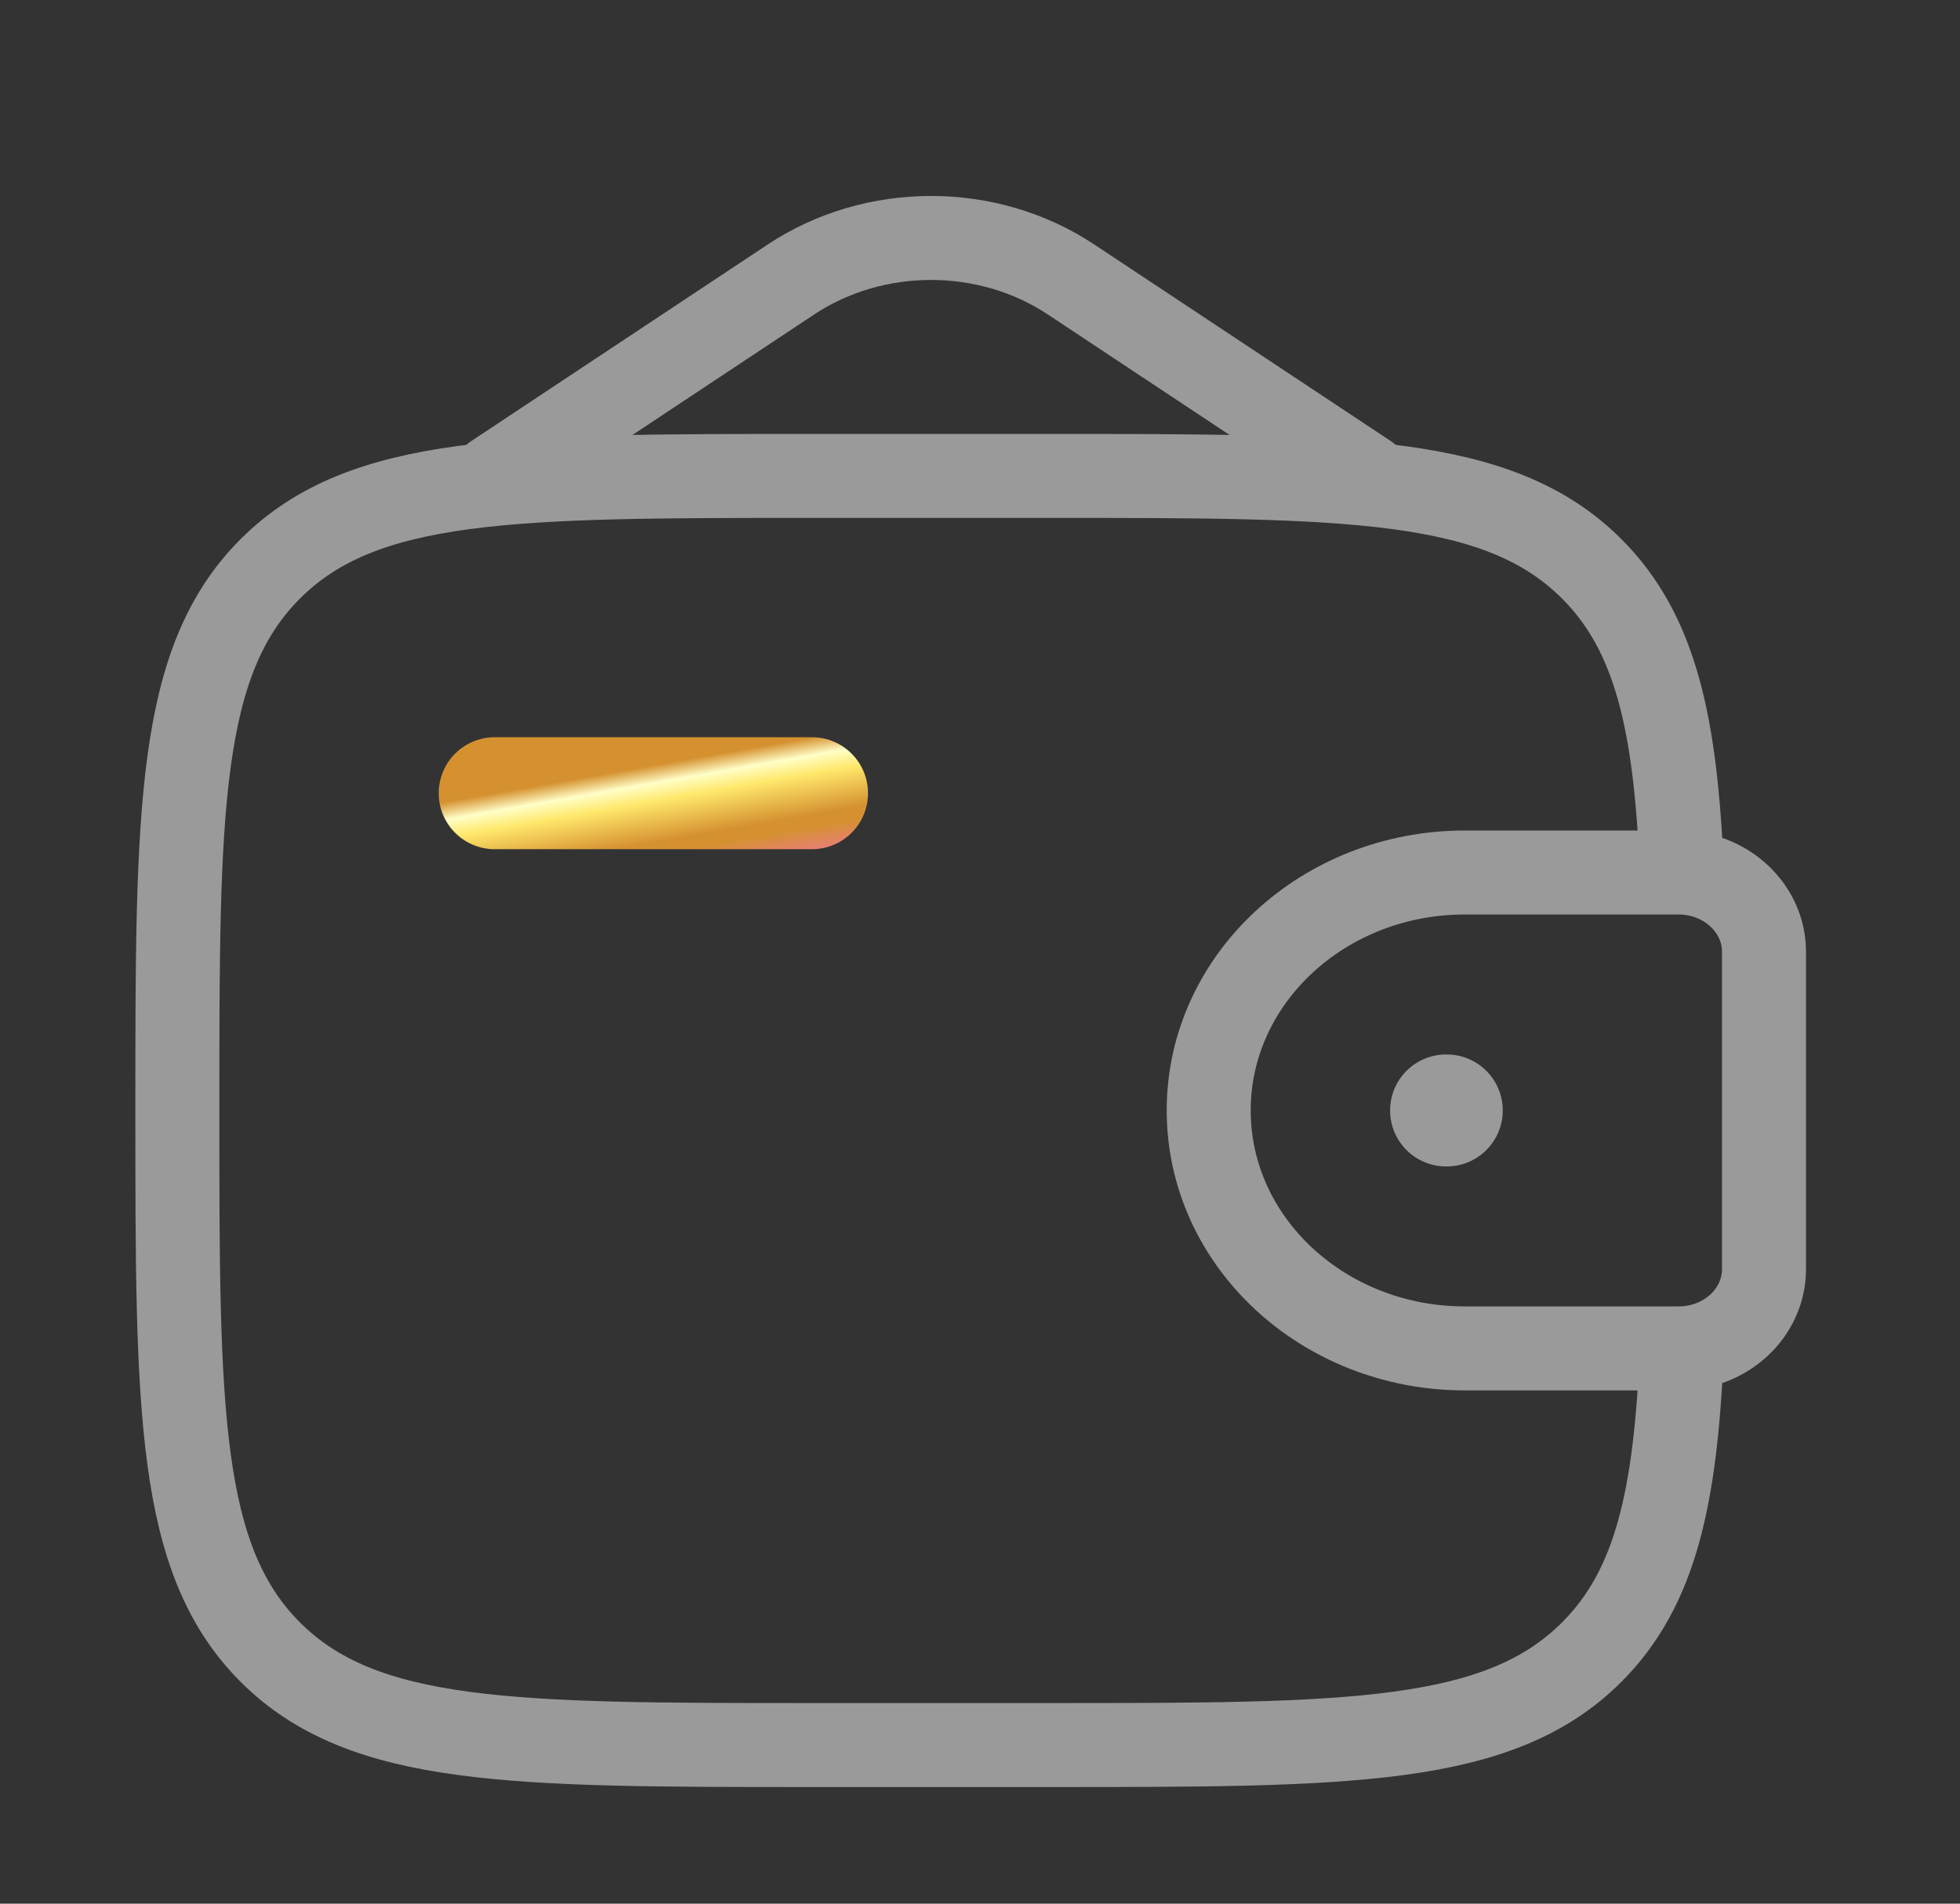
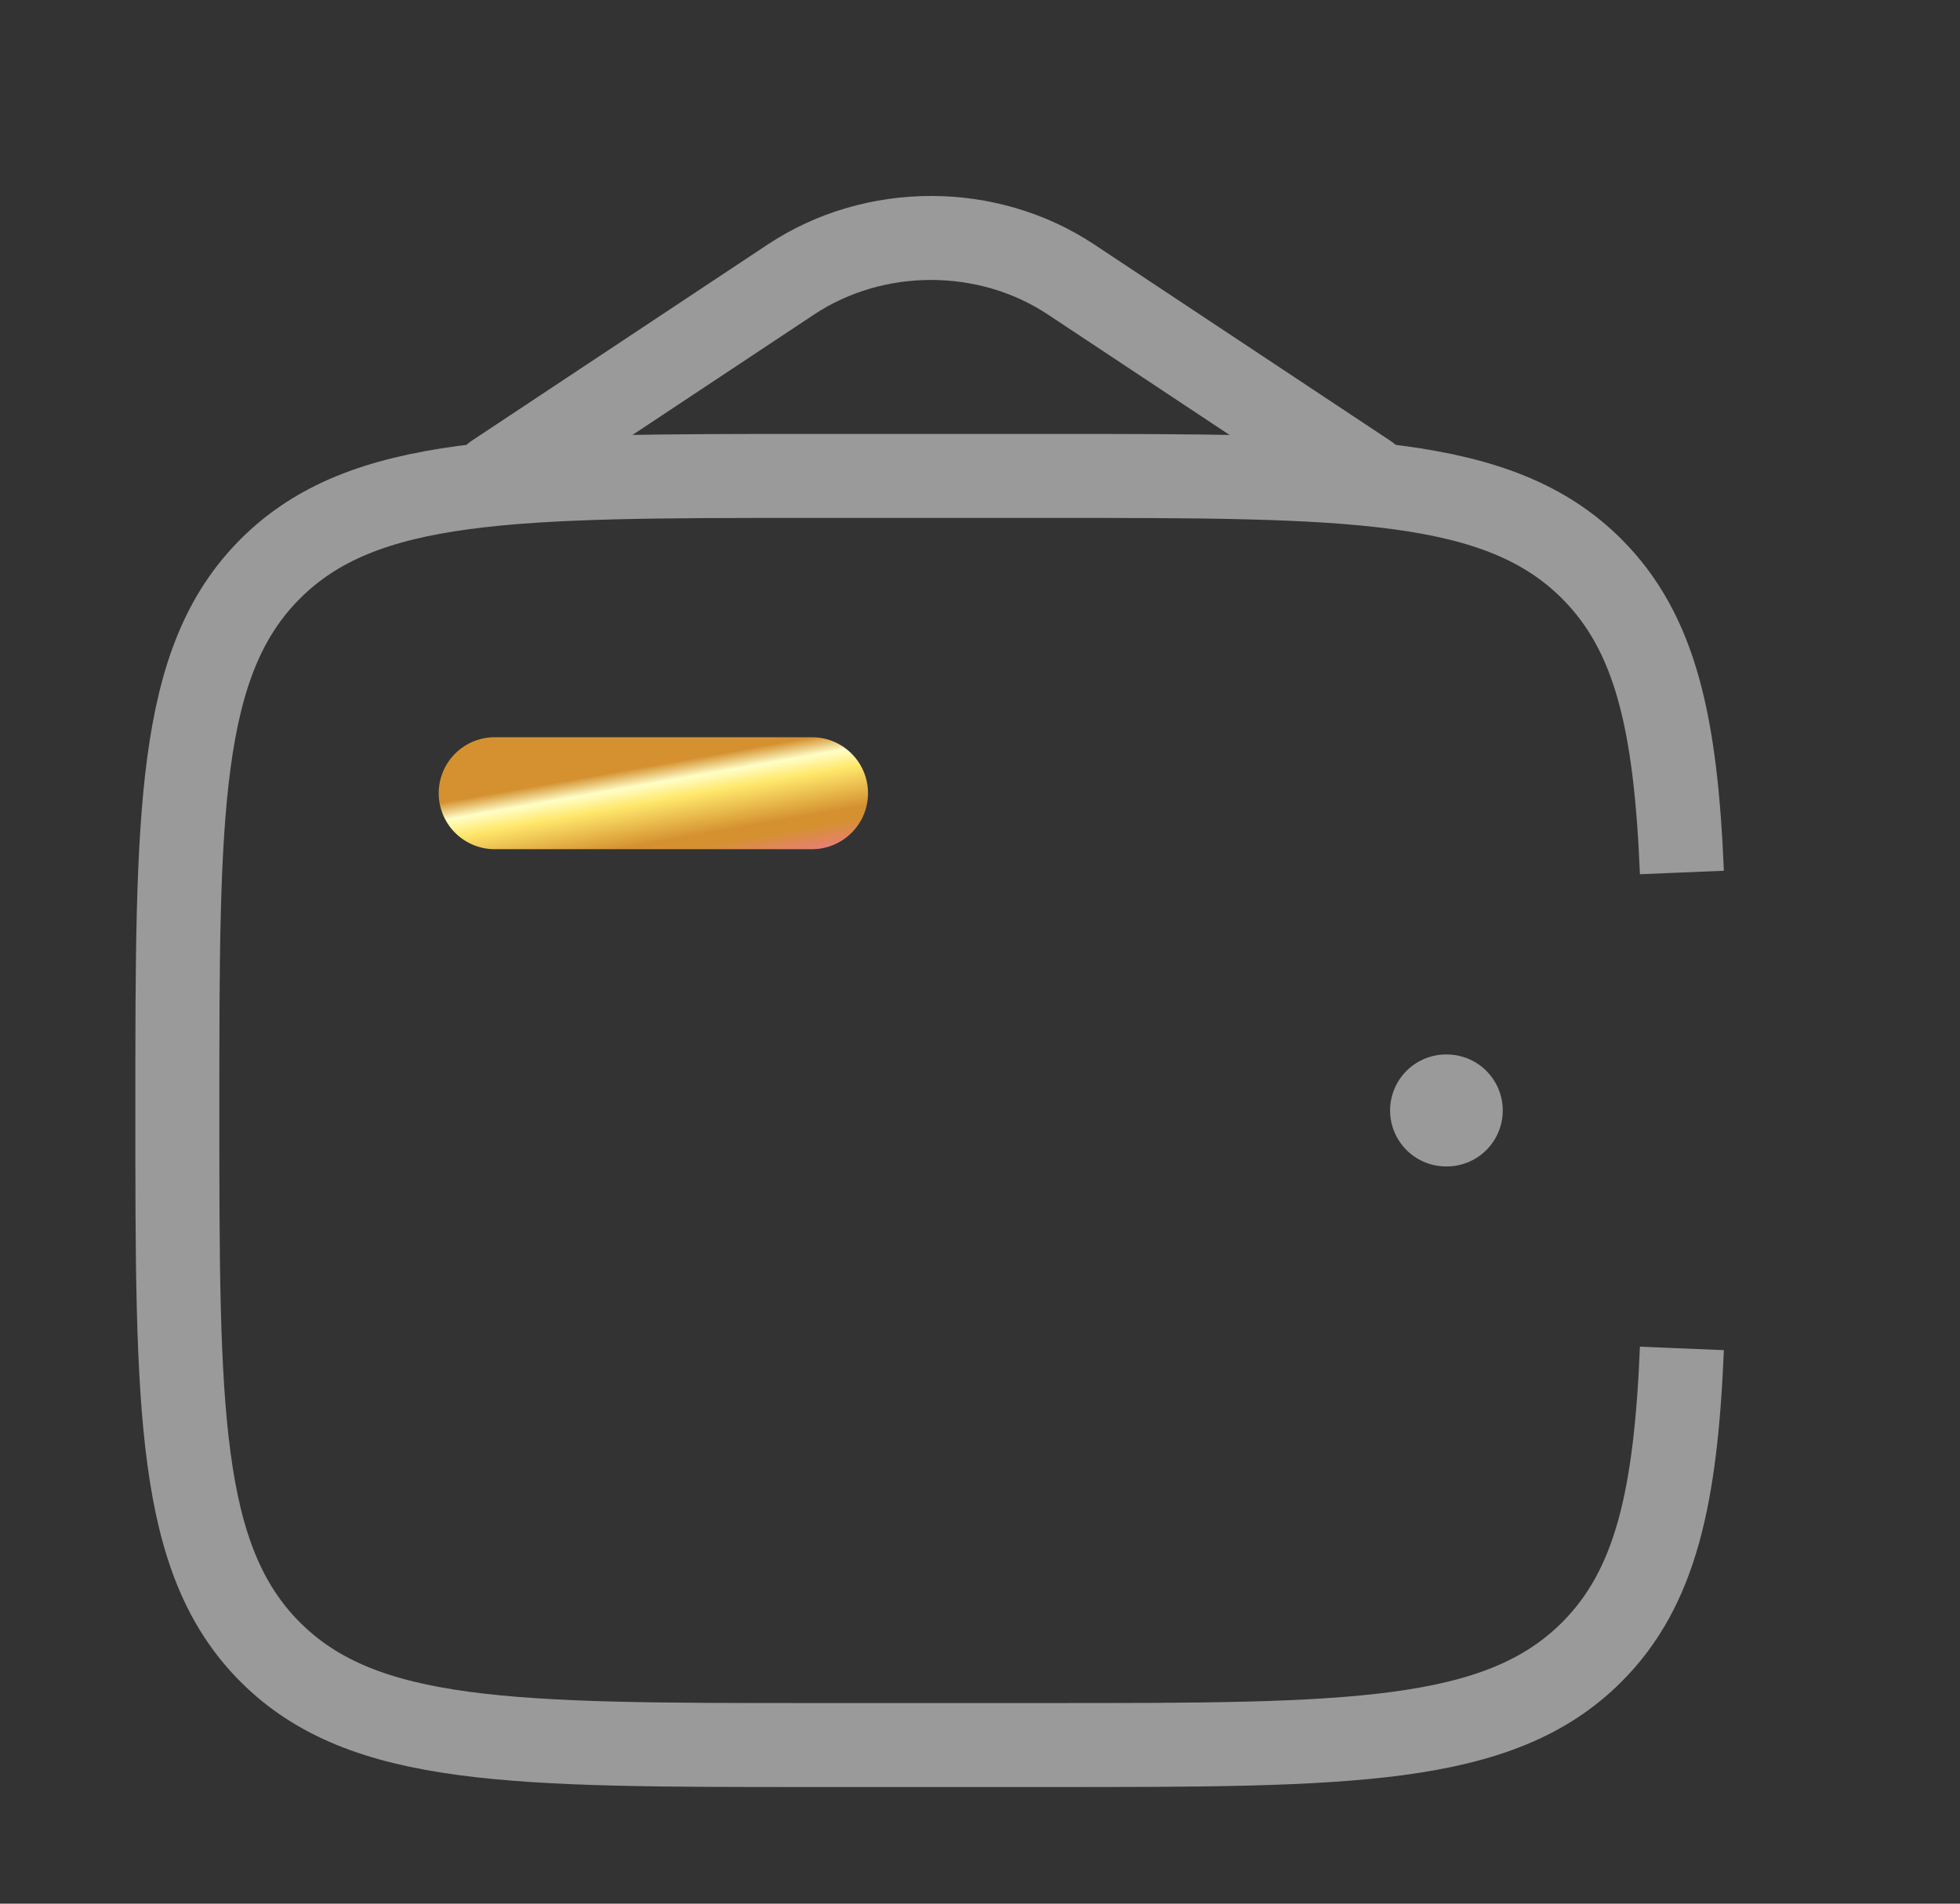
<svg xmlns="http://www.w3.org/2000/svg" width="35" height="34" viewBox="0 0 35 34" fill="none">
  <rect x="0" y="0" width="35" height="34" fill="#333333" stroke="none" />
  <path d="M8.834 14.167H14.5" stroke="url(#paint0_linear_6293_70307)" stroke-width="2" stroke-linecap="round" stroke-linejoin="round" />
-   <path d="M29.847 15.583H26.16C23.633 15.583 21.584 17.486 21.584 19.833C21.584 22.18 23.633 24.083 26.16 24.083H29.847C29.965 24.083 30.024 24.083 30.074 24.08C30.838 24.034 31.447 23.469 31.497 22.759C31.5 22.713 31.5 22.658 31.5 22.549V17.118C31.5 17.008 31.5 16.953 31.497 16.907C31.447 16.198 30.838 15.633 30.074 15.586C30.024 15.583 29.965 15.583 29.847 15.583Z" stroke="#9B9A9A" stroke-width="1.5" />
  <path d="M30.034 15.583C29.924 12.931 29.569 11.305 28.424 10.16C26.764 8.5 24.093 8.5 18.75 8.5H14.5C9.158 8.5 6.486 8.5 4.826 10.16C3.167 11.819 3.167 14.491 3.167 19.833C3.167 25.176 3.167 27.847 4.826 29.507C6.486 31.167 9.158 31.167 14.5 31.167H18.75C24.093 31.167 26.764 31.167 28.424 29.507C29.569 28.362 29.924 26.736 30.034 24.083" stroke="#9B9A9A" stroke-width="1.5" />
  <path d="M8.834 8.5L14.125 4.991C15.616 4.003 17.635 4.003 19.125 4.991L24.417 8.5" stroke="#9B9A9A" stroke-width="1.5" stroke-linecap="round" />
  <path d="M25.823 19.833H25.835" stroke="#9B9A9A" stroke-width="2" stroke-linecap="round" stroke-linejoin="round" />
  <defs>
    <linearGradient id="paint0_linear_6293_70307" x1="8.834" y1="14.167" x2="9.176" y2="16.106" gradientUnits="userSpaceOnUse">
      <stop stop-color="#D59130" />
      <stop offset="0.161" stop-color="#FFFEC7" />
      <stop offset="0.323" stop-color="#FFE86C" />
      <stop offset="0.693" stop-color="#D59130" />
      <stop offset="0.802" stop-color="#D59130" />
      <stop offset="1" stop-color="#E68071" />
    </linearGradient>
  </defs>
</svg>